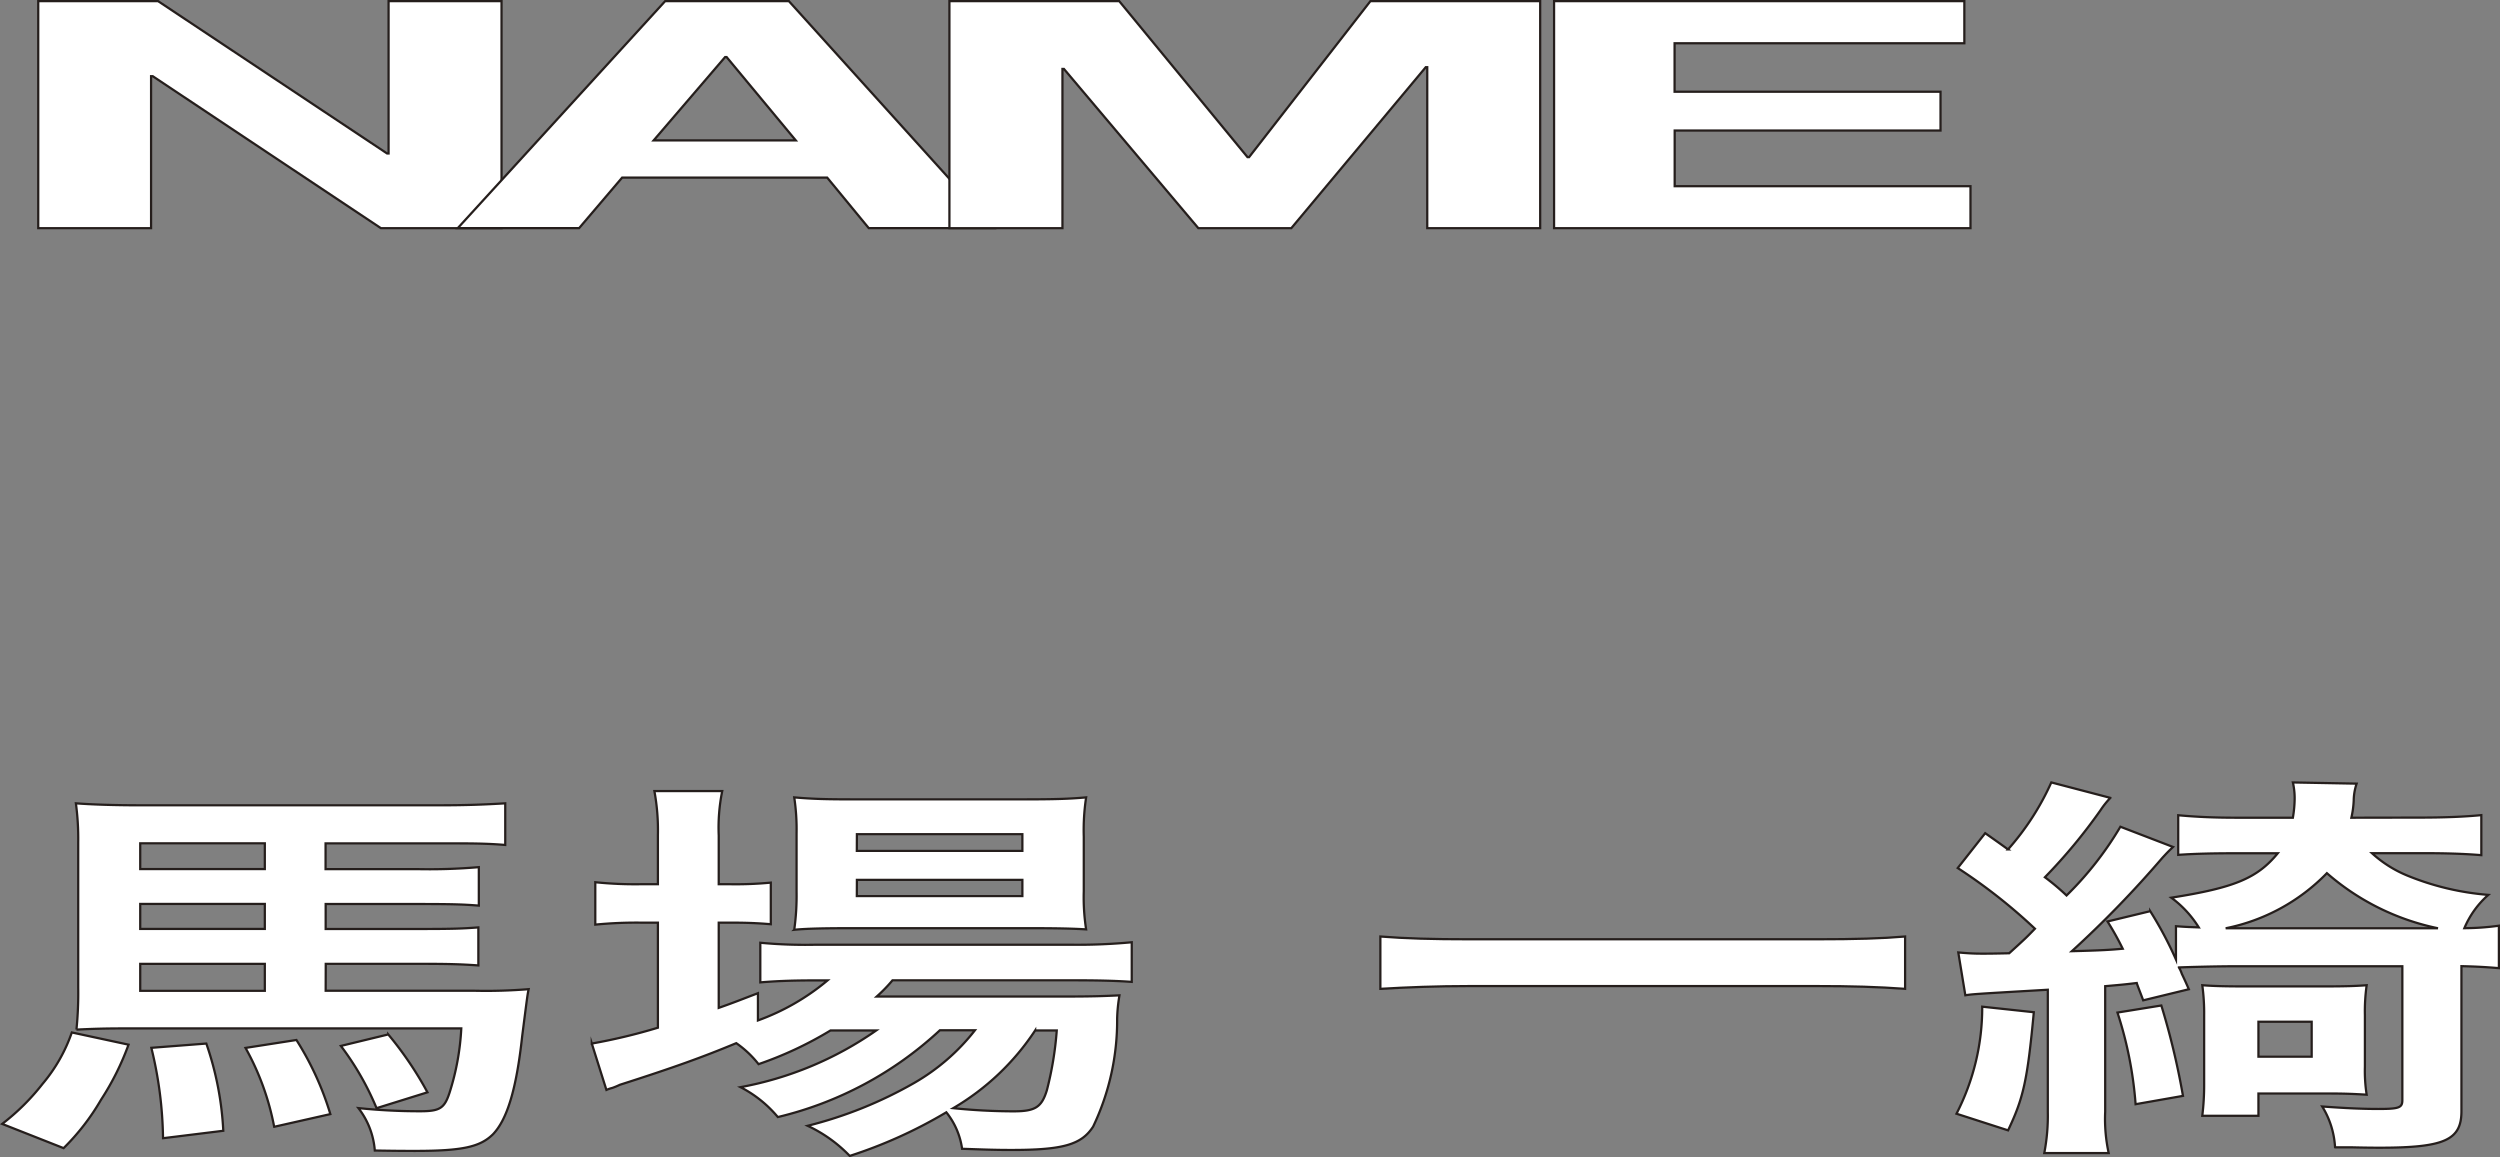
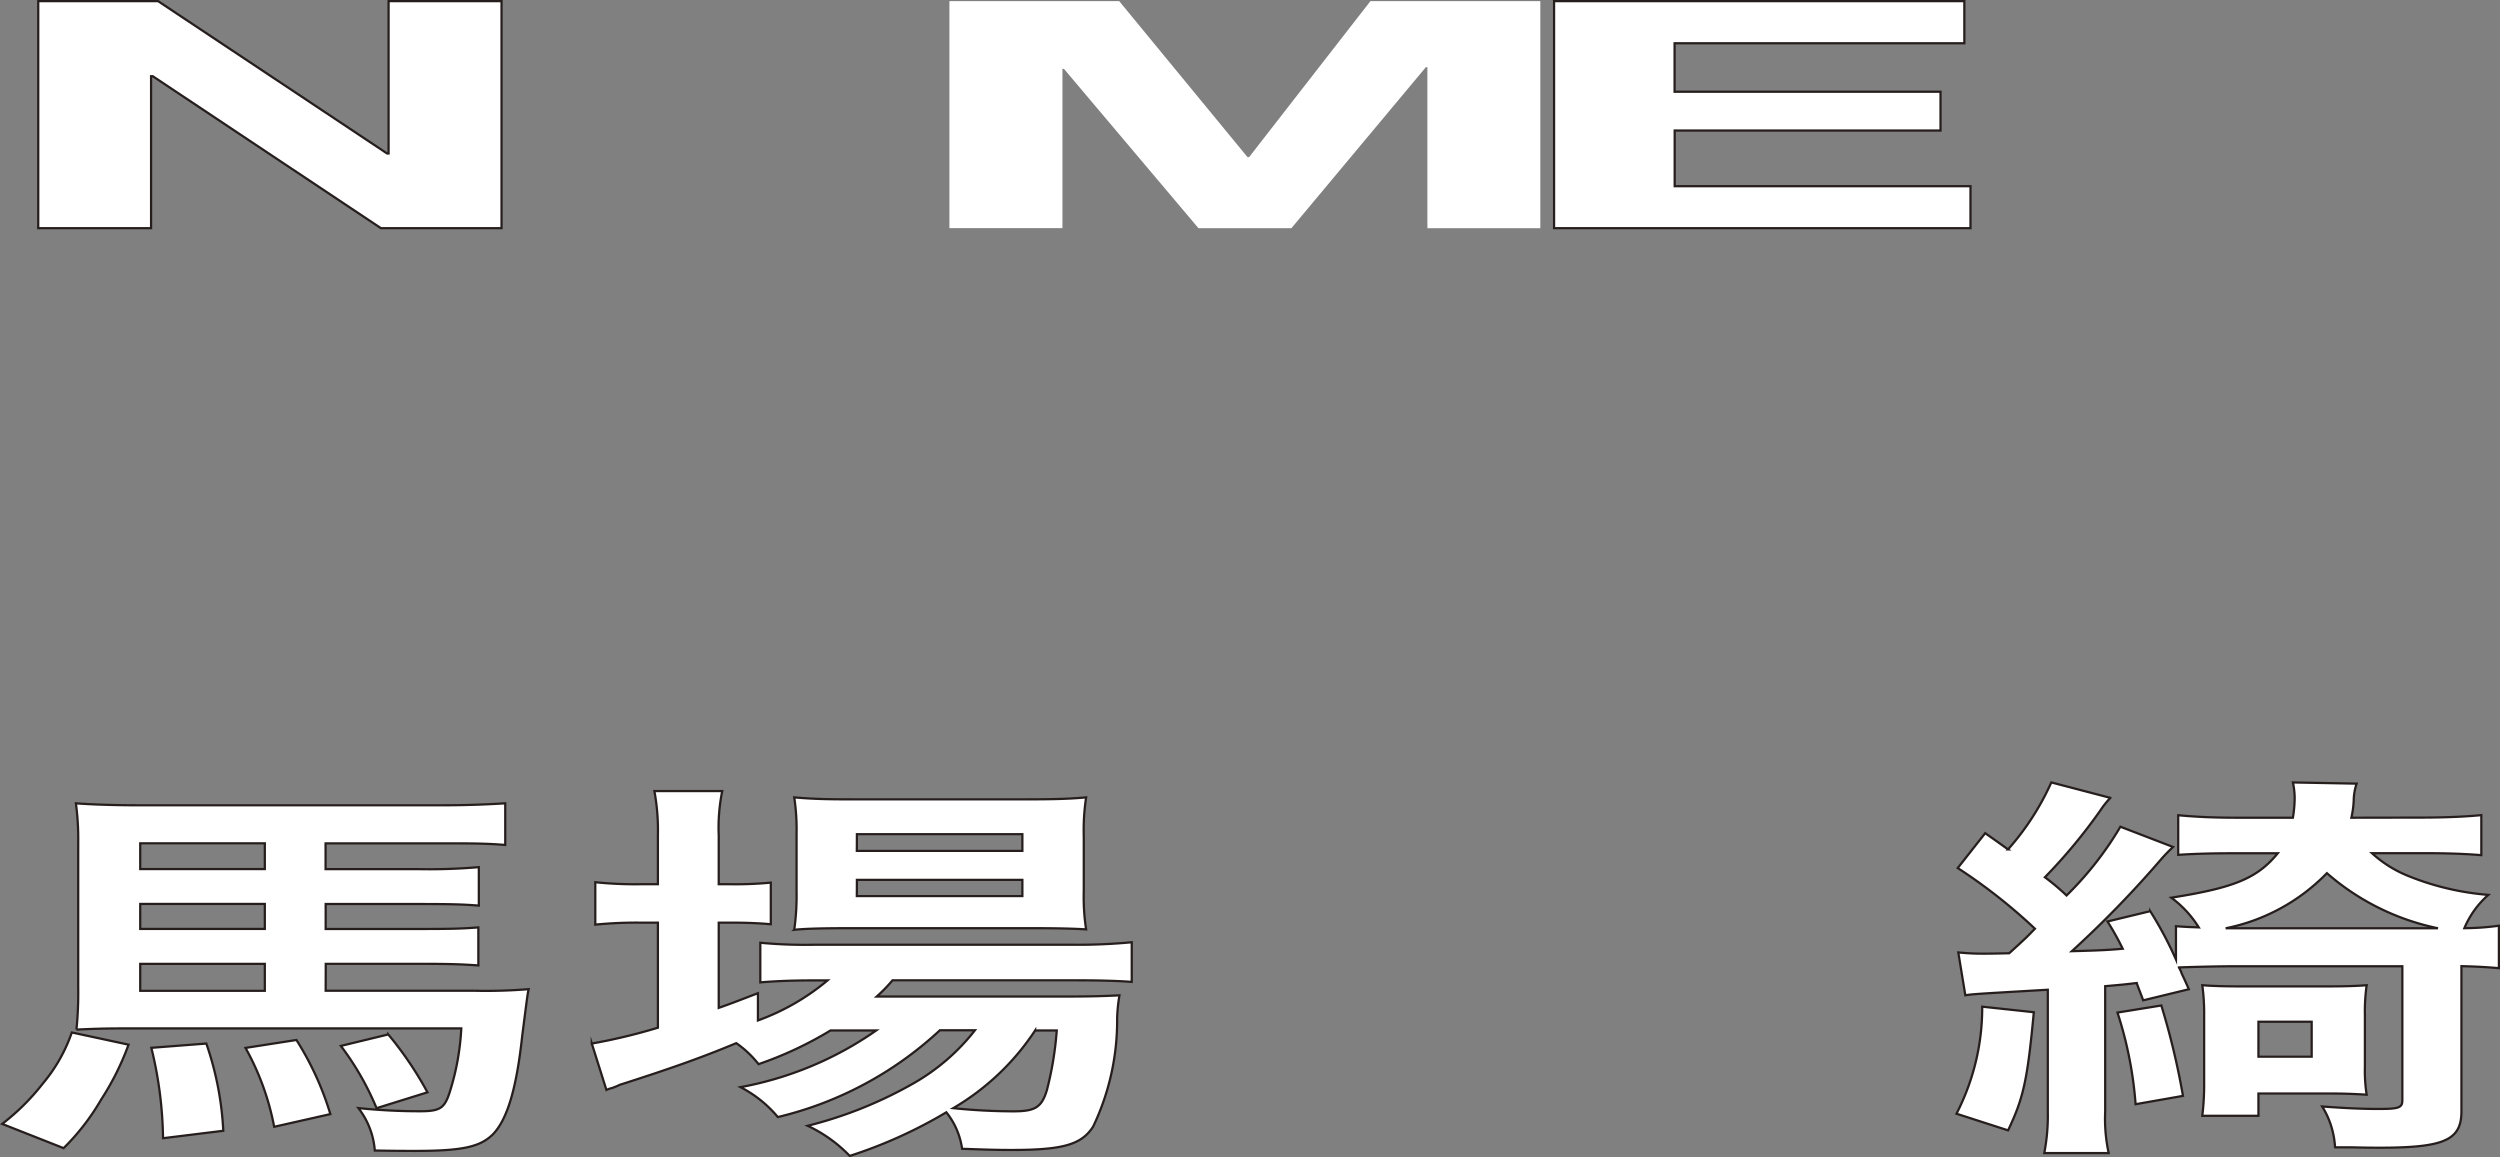
<svg xmlns="http://www.w3.org/2000/svg" width="100.946" height="46.735" viewBox="0 0 100.946 46.735">
  <rect x="0" y="0" width="100.946" height="46.735" fill="#808080" stroke="none" />
  <g id="グループ_325573" data-name="グループ 325573" transform="translate(-4638.466 6357.782)">
    <path id="パス_4511" data-name="パス 4511" d="M15.69.263v6.15h-.062L6.383.263H1.544V9.429H6.1V3.293h.062l9.213,6.136H20.25V.263Z" transform="translate(4638.466 -6358)" fill="#fff" />
    <path id="パス_4512" data-name="パス 4512" d="M6.383.264l9.245,6.15h.062V.264h4.561V9.431H15.38L6.166,3.294H6.1V9.431H1.544V.264Z" transform="translate(4638.466 -6358)" fill="none" stroke="#251e1c" stroke-miterlimit="10" stroke-width="0.091" />
-     <path id="パス_4513" data-name="パス 4513" d="M29.278,2.523h.062l2.792,3.363H26.393ZM26.858.263,18.482,9.429h4.9l1.738-2.041H33.4l1.675,2.041h5.057L31.852.263Z" transform="translate(4638.466 -6358)" fill="#fff" />
-     <path id="パス_4514" data-name="パス 4514" d="M31.853.264,40.136,9.43H35.079L33.4,7.389H25.121L23.383,9.43h-4.9L26.858.264Zm.279,5.623L29.34,2.523h-.062L26.393,5.887Z" transform="translate(4638.466 -6358)" fill="none" stroke="#251e1c" stroke-miterlimit="10" stroke-width="0.091" />
    <path id="パス_4515" data-name="パス 4515" d="M55.336.263l-4.9,6.3h-.063L45.191.263H38.336V9.429H42.9V3h.062l5.429,6.431h3.754l5.429-6.5h.062v6.5h4.56V.263Z" transform="translate(4638.466 -6358)" fill="#fff" />
-     <path id="パス_4516" data-name="パス 4516" d="M45.192.264l5.181,6.3h.062l4.9-6.3h6.855V9.431h-4.56v-6.5H57.57l-5.429,6.5H48.387L42.959,3H42.9V9.431H38.336V.264Z" transform="translate(4638.466 -6358)" fill="none" stroke="#251e1c" stroke-miterlimit="10" stroke-width="0.091" />
    <path id="パス_4517" data-name="パス 4517" d="M62.751.263V9.429H79.566V7.735H67.622V5.488H78.355V3.922H67.622V1.958H79.317V.263Z" transform="translate(4638.466 -6358)" fill="#fff" />
    <path id="パス_4518" data-name="パス 4518" d="M79.317.264v1.7h-11.7V3.923H78.355V5.489H67.621V7.736H79.565V9.431H62.751V.264Z" transform="translate(4638.466 -6358)" fill="none" stroke="#251e1c" stroke-miterlimit="10" stroke-width="0.091" />
    <path id="パス_4529" data-name="パス 4529" d="M5.19,42.4a10.887,10.887,0,0,1-1.111,2.225,9.277,9.277,0,0,1-1.511,1.953L.088,45.6a9.093,9.093,0,0,0,1.63-1.616A6.5,6.5,0,0,0,2.9,41.907Zm7.96-2.177h6.023a21.221,21.221,0,0,0,2.173-.064c-.047.224-.047.224-.26,1.889-.236,2.177-.614,3.377-1.18,3.97-.521.512-1.229.672-3.142.672-.4,0-.756,0-1.63-.016a3.189,3.189,0,0,0-.662-1.713,24.143,24.143,0,0,0,2.481.128c.8,0,.992-.112,1.2-.752a10.182,10.182,0,0,0,.473-2.593H4.906c-.614,0-1.205.016-1.819.048a14.786,14.786,0,0,0,.071-1.7V34.24a10.553,10.553,0,0,0-.094-1.585c.614.048,1.535.08,2.645.08h12c1.134,0,1.913-.032,2.692-.08v1.681c-.59-.048-1.086-.064-2.055-.064h-5.2v1.04h3.708a23.4,23.4,0,0,0,2.48-.08v1.553c-.614-.048-1.039-.064-2.432-.064H13.15v1.008h3.779c1.417,0,1.748-.016,2.386-.064V39.2c-.709-.048-1.181-.064-2.362-.064h-3.8Zm-2.457-5.954H5.662v1.04h5.031Zm0,2.449H5.662v1.008h5.031ZM5.662,40.226h5.031V39.138H5.662Zm2.669,2.129a12.694,12.694,0,0,1,.685,3.522l-2.433.3a16.032,16.032,0,0,0-.472-3.65Zm3.638-.144a12.126,12.126,0,0,1,1.37,2.993l-2.268.512a10.549,10.549,0,0,0-1.157-3.185Zm3.708-.224a14.2,14.2,0,0,1,1.583,2.337l-2.055.64a11.345,11.345,0,0,0-1.441-2.513Z" transform="translate(4638.466 -6358)" fill="#fff" />
    <path id="パス_4530" data-name="パス 4530" d="M5.19,42.4a10.887,10.887,0,0,1-1.111,2.225,9.277,9.277,0,0,1-1.511,1.953L.088,45.6a9.093,9.093,0,0,0,1.63-1.616A6.5,6.5,0,0,0,2.9,41.907Zm7.96-2.177h6.023a21.221,21.221,0,0,0,2.173-.064c-.047.224-.047.224-.26,1.889-.236,2.177-.614,3.377-1.18,3.97-.521.512-1.229.672-3.142.672-.4,0-.756,0-1.63-.016a3.189,3.189,0,0,0-.662-1.713,24.143,24.143,0,0,0,2.481.128c.8,0,.992-.112,1.2-.752a10.182,10.182,0,0,0,.473-2.593H4.906c-.614,0-1.205.016-1.819.048a14.786,14.786,0,0,0,.071-1.7V34.24a10.553,10.553,0,0,0-.094-1.585c.614.048,1.535.08,2.645.08h12c1.134,0,1.913-.032,2.692-.08v1.681c-.59-.048-1.086-.064-2.055-.064h-5.2v1.04h3.708a23.4,23.4,0,0,0,2.48-.08v1.553c-.614-.048-1.039-.064-2.432-.064H13.15v1.008h3.779c1.417,0,1.748-.016,2.386-.064V39.2c-.709-.048-1.181-.064-2.362-.064h-3.8Zm-2.457-5.954H5.662v1.04h5.031Zm0,2.449H5.662v1.008h5.031ZM5.662,40.226h5.031V39.138H5.662Zm2.669,2.129a12.694,12.694,0,0,1,.685,3.522l-2.433.3a16.032,16.032,0,0,0-.472-3.65Zm3.638-.144a12.126,12.126,0,0,1,1.37,2.993l-2.268.512a10.549,10.549,0,0,0-1.157-3.185Zm3.708-.224a14.2,14.2,0,0,1,1.583,2.337l-2.055.64a11.345,11.345,0,0,0-1.441-2.513Z" transform="translate(4638.466 -6358)" fill="none" stroke="#251e1c" stroke-miterlimit="10" stroke-width="0.091" />
    <path id="パス_4531" data-name="パス 4531" d="M33.534,41.827a14.993,14.993,0,0,1-2.905,1.36,4.134,4.134,0,0,0-.9-.848c-1.347.56-2.5.977-4.7,1.681a3.045,3.045,0,0,1-.307.128,1.354,1.354,0,0,0-.236.08l-.59-1.873a23.038,23.038,0,0,0,2.669-.64V37.473h-.685a16.936,16.936,0,0,0-1.843.08V35.841a15.6,15.6,0,0,0,1.867.08h.661V33.936a8.643,8.643,0,0,0-.142-1.777h2.74a7.365,7.365,0,0,0-.142,1.793v1.969h.425a14.928,14.928,0,0,0,1.678-.064v1.68c-.567-.048-1.016-.064-1.654-.064h-.449v3.442c.638-.224.827-.305,1.583-.593v1.1a9.287,9.287,0,0,0,2.811-1.617H32.9c-.992,0-1.63.032-2.2.08v-1.6a19.334,19.334,0,0,0,2.221.08H43.242a23.28,23.28,0,0,0,2.456-.1v1.6c-.661-.048-1.417-.064-2.433-.064H36.038a6.168,6.168,0,0,1-.638.656h7.511c1.158,0,1.606-.016,2.291-.048a6.494,6.494,0,0,0-.094.945,9.924,9.924,0,0,1-.969,4.354c-.472.736-1.228.944-3.306.944-.638,0-1.063-.016-1.985-.048a3.02,3.02,0,0,0-.637-1.473,18.987,18.987,0,0,1-3.9,1.761,5.71,5.71,0,0,0-1.7-1.216,16.882,16.882,0,0,0,4.3-1.729,8.451,8.451,0,0,0,2.456-2.129H37.951a14.567,14.567,0,0,1-6.543,3.505A4.835,4.835,0,0,0,29.9,44.116a13.974,13.974,0,0,0,5.48-2.289Zm.708-4.13c-.921,0-1.7.016-2.172.064a9.825,9.825,0,0,0,.094-1.552V33.872a8.571,8.571,0,0,0-.094-1.457c.731.064,1.275.08,2.385.08h6.874c1.18,0,1.842-.016,2.527-.08A8.793,8.793,0,0,0,43.761,34v2.209a8.412,8.412,0,0,0,.095,1.536c-.5-.032-1.2-.048-2.149-.048Zm.355-3.121h6.685V33.9H34.6Zm0,1.825h6.685v-.656H34.6Zm7.2,5.426a10.031,10.031,0,0,1-3.307,3.137,24.266,24.266,0,0,0,2.433.128c.874,0,1.134-.16,1.347-.848a13.561,13.561,0,0,0,.4-2.417Z" transform="translate(4638.466 -6358)" fill="#fff" />
    <path id="パス_4532" data-name="パス 4532" d="M33.534,41.827a14.993,14.993,0,0,1-2.905,1.36,4.134,4.134,0,0,0-.9-.848c-1.347.56-2.5.977-4.7,1.681a3.045,3.045,0,0,1-.307.128,1.354,1.354,0,0,0-.236.08l-.59-1.873a23.038,23.038,0,0,0,2.669-.64V37.473h-.685a16.936,16.936,0,0,0-1.843.08V35.841a15.6,15.6,0,0,0,1.867.08h.661V33.936a8.643,8.643,0,0,0-.142-1.777h2.74a7.365,7.365,0,0,0-.142,1.793v1.969h.425a14.928,14.928,0,0,0,1.678-.064v1.68c-.567-.048-1.016-.064-1.654-.064h-.449v3.442c.638-.224.827-.305,1.583-.593v1.1a9.287,9.287,0,0,0,2.811-1.617H32.9c-.992,0-1.63.032-2.2.08v-1.6a19.334,19.334,0,0,0,2.221.08H43.242a23.28,23.28,0,0,0,2.456-.1v1.6c-.661-.048-1.417-.064-2.433-.064H36.038a6.168,6.168,0,0,1-.638.656h7.511c1.158,0,1.606-.016,2.291-.048a6.494,6.494,0,0,0-.094.945,9.924,9.924,0,0,1-.969,4.354c-.472.736-1.228.944-3.306.944-.638,0-1.063-.016-1.985-.048a3.02,3.02,0,0,0-.637-1.473,18.987,18.987,0,0,1-3.9,1.761,5.71,5.71,0,0,0-1.7-1.216,16.882,16.882,0,0,0,4.3-1.729,8.451,8.451,0,0,0,2.456-2.129H37.951a14.567,14.567,0,0,1-6.543,3.505A4.835,4.835,0,0,0,29.9,44.116a13.974,13.974,0,0,0,5.48-2.289Zm.708-4.13c-.921,0-1.7.016-2.172.064a9.825,9.825,0,0,0,.094-1.552V33.872a8.571,8.571,0,0,0-.094-1.457c.731.064,1.275.08,2.385.08h6.874c1.18,0,1.842-.016,2.527-.08A8.793,8.793,0,0,0,43.761,34v2.209a8.412,8.412,0,0,0,.095,1.536c-.5-.032-1.2-.048-2.149-.048Zm.355-3.121h6.685V33.9H34.6Zm0,1.825h6.685v-.656H34.6Zm7.2,5.426a10.031,10.031,0,0,1-3.307,3.137,24.266,24.266,0,0,0,2.433.128c.874,0,1.134-.16,1.347-.848a13.561,13.561,0,0,0,.4-2.417Z" transform="translate(4638.466 -6358)" fill="none" stroke="#251e1c" stroke-miterlimit="10" stroke-width="0.091" />
-     <path id="パス_4533" data-name="パス 4533" d="M76.925,40.146c-1.086-.08-2.173-.112-3.59-.112H59.351c-1.322,0-2.551.048-3.614.112V38.033c1.016.08,2.079.112,3.614.112H73.335c1.582,0,2.669-.032,3.59-.112Z" transform="translate(4638.466 -6358)" fill="#fff" />
-     <path id="パス_4534" data-name="パス 4534" d="M76.925,40.146c-1.086-.08-2.173-.112-3.59-.112H59.351c-1.322,0-2.551.048-3.614.112V38.033c1.016.08,2.079.112,3.614.112H73.335c1.582,0,2.669-.032,3.59-.112Z" transform="translate(4638.466 -6358)" fill="none" stroke="#251e1c" stroke-miterlimit="10" stroke-width="0.091" />
    <path id="パス_4535" data-name="パス 4535" d="M82.122,41.09c-.26,2.786-.425,3.474-1.039,4.77L79,45.188a9.359,9.359,0,0,0,1.039-4.322Zm15.613-7.859c.9,0,1.8-.032,2.457-.1v1.617c-.78-.064-1.559-.08-2.362-.08H95.775a4.835,4.835,0,0,0,1.417.9,10.872,10.872,0,0,0,3.283.784,3.693,3.693,0,0,0-.968,1.345,10.611,10.611,0,0,0,1.394-.1v1.713c-.591-.048-.9-.064-1.512-.08v5.858c0,1.168-.685,1.473-3.307,1.473-.118,0-.52,0-1.134-.016h-.662a3.491,3.491,0,0,0-.519-1.649c.874.064,1.559.1,2.267.1.827,0,.969-.048.969-.352v-5.41H90.247c-.732,0-1.913.032-2.267.048a1.218,1.218,0,0,1,.118.256c.1.208.165.352.284.624l-1.843.448c-.142-.384-.236-.608-.26-.7-.519.064-.732.08-1.275.128v5.074a6.458,6.458,0,0,0,.141,1.665h-2.6a7.926,7.926,0,0,0,.142-1.665v-4.93c-3.024.176-3.024.176-3.33.224l-.284-1.729c.378.032.59.048.968.048.213,0,.4,0,1.087-.016.685-.624.685-.624,1.039-.992a22.051,22.051,0,0,0-3.117-2.449l1.109-1.408c.5.352.591.416.922.656a10.62,10.62,0,0,0,1.748-2.705l2.385.624a3.366,3.366,0,0,0-.4.5,22.047,22.047,0,0,1-2.244,2.705,9.648,9.648,0,0,1,.874.736A13.477,13.477,0,0,0,85.618,33.6l2.126.817c-.236.224-.26.256-.425.432a42.776,42.776,0,0,1-3.662,3.777c1.158-.032,1.488-.048,2.055-.1a11.313,11.313,0,0,0-.614-1.1l1.725-.416a15.225,15.225,0,0,1,1.039,1.952V37.617c.425.032.52.032.921.048a4.278,4.278,0,0,0-1.11-1.2c2.551-.4,3.472-.785,4.3-1.793H90.153c-.732,0-1.536.016-2.2.064v-1.6c.685.064,1.417.1,2.339.1h2.291a4.816,4.816,0,0,0,.071-.752,2.845,2.845,0,0,0-.071-.672l2.574.048a2.221,2.221,0,0,0-.118.688,3.909,3.909,0,0,1-.094.688ZM87.271,40.818a30.153,30.153,0,0,1,.874,3.65l-1.913.336a15.675,15.675,0,0,0-.732-3.7Zm8.22,2.465a6.2,6.2,0,0,0,.071,1.137c-.52-.032-.921-.048-1.535-.048H91.192v.9H88.925A10.206,10.206,0,0,0,89,44V41.218A8.277,8.277,0,0,0,88.925,40c.425.032.85.048,1.748.048h3.141c.9,0,1.323-.016,1.748-.048a7.538,7.538,0,0,0-.071,1.216ZM98.444,37.7a9.844,9.844,0,0,1-4.488-2.225A7.83,7.83,0,0,1,89.869,37.7h8.575Zm-7.252,5.186h2.15V41.474h-2.15Z" transform="translate(4638.466 -6358)" fill="#fff" />
    <path id="パス_4536" data-name="パス 4536" d="M82.122,41.09c-.26,2.786-.425,3.474-1.039,4.77L79,45.188a9.359,9.359,0,0,0,1.039-4.322Zm15.613-7.859c.9,0,1.8-.032,2.457-.1v1.617c-.78-.064-1.559-.08-2.362-.08H95.775a4.835,4.835,0,0,0,1.417.9,10.872,10.872,0,0,0,3.283.784,3.693,3.693,0,0,0-.968,1.345,10.611,10.611,0,0,0,1.394-.1v1.713c-.591-.048-.9-.064-1.512-.08v5.858c0,1.168-.685,1.473-3.307,1.473-.118,0-.52,0-1.134-.016h-.662a3.491,3.491,0,0,0-.519-1.649c.874.064,1.559.1,2.267.1.827,0,.969-.048.969-.352v-5.41H90.247c-.732,0-1.913.032-2.267.048a1.218,1.218,0,0,1,.118.256c.1.208.165.352.284.624l-1.843.448c-.142-.384-.236-.608-.26-.7-.519.064-.732.08-1.275.128v5.074a6.458,6.458,0,0,0,.141,1.665h-2.6a7.926,7.926,0,0,0,.142-1.665v-4.93c-3.024.176-3.024.176-3.33.224l-.284-1.729c.378.032.59.048.968.048.213,0,.4,0,1.087-.016.685-.624.685-.624,1.039-.992a22.051,22.051,0,0,0-3.117-2.449l1.109-1.408c.5.352.591.416.922.656a10.62,10.62,0,0,0,1.748-2.705l2.385.624a3.366,3.366,0,0,0-.4.5,22.047,22.047,0,0,1-2.244,2.705,9.648,9.648,0,0,1,.874.736A13.477,13.477,0,0,0,85.618,33.6l2.126.817c-.236.224-.26.256-.425.432a42.776,42.776,0,0,1-3.662,3.777c1.158-.032,1.488-.048,2.055-.1a11.313,11.313,0,0,0-.614-1.1l1.725-.416a15.225,15.225,0,0,1,1.039,1.952V37.617c.425.032.52.032.921.048a4.278,4.278,0,0,0-1.11-1.2c2.551-.4,3.472-.785,4.3-1.793H90.153c-.732,0-1.536.016-2.2.064v-1.6c.685.064,1.417.1,2.339.1h2.291a4.816,4.816,0,0,0,.071-.752,2.845,2.845,0,0,0-.071-.672l2.574.048a2.221,2.221,0,0,0-.118.688,3.909,3.909,0,0,1-.094.688ZM87.271,40.818a30.153,30.153,0,0,1,.874,3.65l-1.913.336a15.675,15.675,0,0,0-.732-3.7Zm8.22,2.465a6.2,6.2,0,0,0,.071,1.137c-.52-.032-.921-.048-1.535-.048H91.192v.9H88.925A10.206,10.206,0,0,0,89,44V41.218A8.277,8.277,0,0,0,88.925,40c.425.032.85.048,1.748.048h3.141c.9,0,1.323-.016,1.748-.048a7.538,7.538,0,0,0-.071,1.216ZM98.444,37.7a9.844,9.844,0,0,1-4.488-2.225A7.83,7.83,0,0,1,89.869,37.7h8.575Zm-7.252,5.186h2.15V41.474h-2.15Z" transform="translate(4638.466 -6358)" fill="none" stroke="#251e1c" stroke-miterlimit="10" stroke-width="0.091" />
  </g>
</svg>